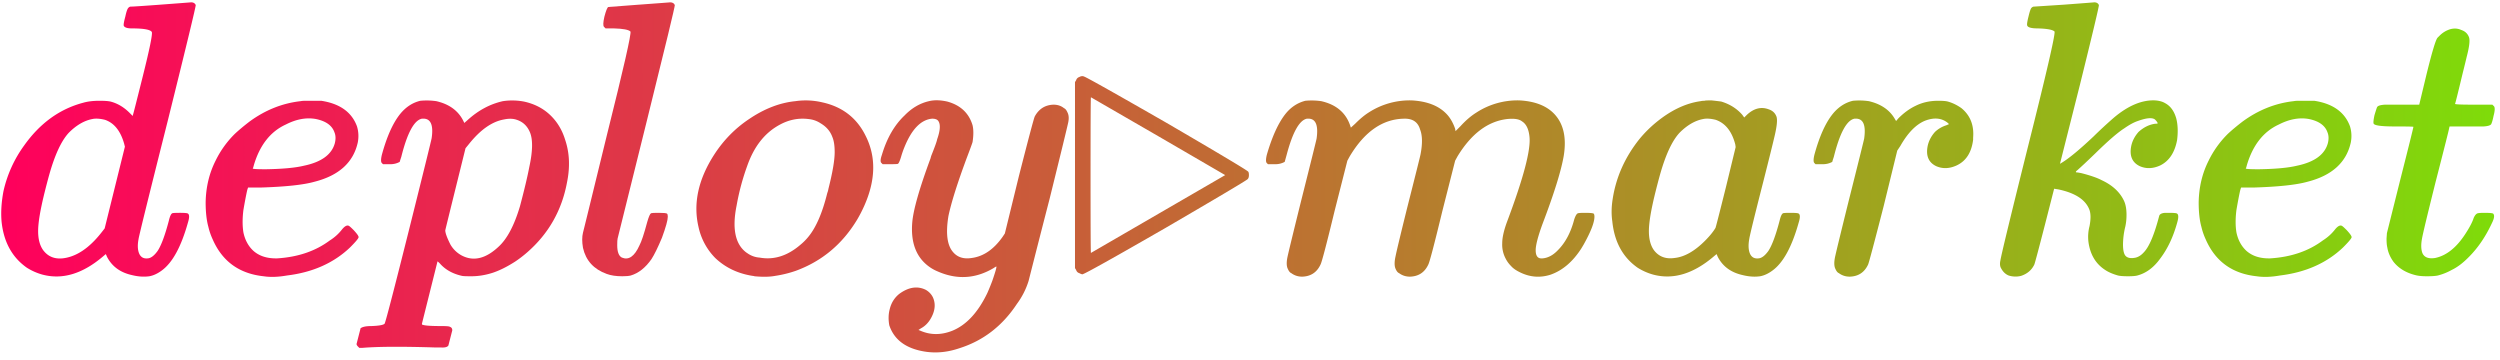
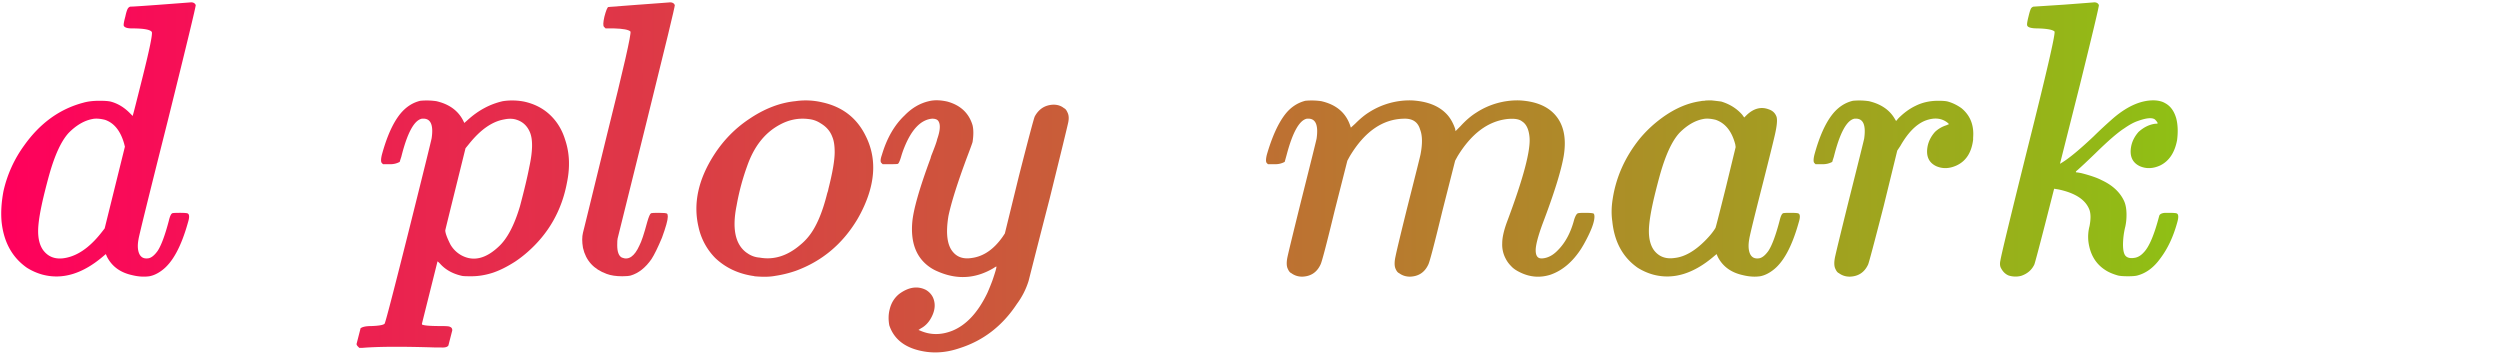
<svg xmlns="http://www.w3.org/2000/svg" width="257" height="37" fill="none">
  <path fill="url(#a)" d="M16.48.48c2.133-.16 3.187-.24 3.16-.24.24 0 .4.093.48.28.027.107-.933 4.08-2.88 11.92-2 7.947-3 12-3 12.16-.107.56-.093 1.027.04 1.4.16.427.467.613.92.56.32-.027.653-.28 1-.76.373-.56.76-1.6 1.16-3.12.107-.453.227-.707.36-.76.08-.027.333-.04.76-.04.507 0 .787.027.84.08.16.107.16.413 0 .92-.693 2.48-1.587 4.12-2.68 4.92-.427.32-.853.52-1.28.6-.56.08-1.16.04-1.8-.12-1.2-.267-2.053-.893-2.56-1.88l-.12-.28-.24.2c-2.107 1.813-4.187 2.453-6.24 1.92a6.019 6.019 0 0 1-1.64-.72C1.24 26.453.373 24.867.16 22.76c-.08-.96-.013-2 .2-3.12a12.67 12.67 0 0 1 2.12-4.68c1.627-2.293 3.653-3.76 6.08-4.4.453-.133 1.013-.2 1.68-.2.507 0 .88.027 1.12.08.72.187 1.373.573 1.96 1.16l.32.32.04-.16c0 .053.333-1.253 1-3.92.72-2.88 1.027-4.4.92-4.56-.16-.24-.84-.36-2.04-.36-.48 0-.76-.093-.84-.28-.027-.133.027-.44.16-.92.107-.507.213-.813.32-.92.08-.08.16-.12.24-.12.24 0 1.253-.067 3.04-.2ZM10.8 12.32c-.533-.133-.973-.16-1.32-.08-.827.16-1.627.627-2.4 1.4-.773.827-1.453 2.293-2.04 4.4-.133.48-.28 1.04-.44 1.68-.453 1.813-.68 3.16-.68 4.04 0 .827.173 1.48.52 1.96.64.853 1.6 1.067 2.88.64 1.093-.373 2.147-1.213 3.16-2.52l.28-.36 2.08-8.4-.08-.32c-.373-1.307-1.027-2.12-1.96-2.44Z" />
-   <path fill="url(#b)" d="M31.421 10.36h1.6c1.92.293 3.147 1.173 3.68 2.64.16.533.187 1.08.08 1.64-.453 2.053-1.933 3.4-4.44 4.04-1.12.32-2.973.52-5.56.6h-1.28l-.08.24c-.106.453-.24 1.147-.4 2.08-.106.853-.106 1.613 0 2.28.16.773.494 1.4 1 1.88.614.56 1.44.827 2.48.8 2.134-.133 3.934-.747 5.4-1.84a4.85 4.85 0 0 0 1.28-1.16c.294-.347.534-.453.72-.32.08.053.227.187.44.4.374.4.547.653.52.76-.026.133-.32.48-.88 1.04-1.68 1.6-3.84 2.56-6.48 2.88-.906.16-1.706.187-2.4.08-2.506-.267-4.253-1.533-5.24-3.8a6.584 6.584 0 0 1-.44-1.28c-.186-.667-.28-1.507-.28-2.52.027-1.573.374-3.013 1.04-4.32a10.064 10.064 0 0 1 1.96-2.72c.4-.373.894-.787 1.48-1.24 1.627-1.2 3.387-1.907 5.28-2.12.134-.027.307-.04.52-.04Zm1.08 1.88c-.986-.187-2.026 0-3.12.56-1.573.72-2.666 2.107-3.28 4.16-.053.213-.093.333-.12.36 0 .053.44.08 1.32.08 1.734-.027 3.04-.147 3.92-.36 1.814-.373 2.88-1.147 3.2-2.32.107-.427.094-.8-.04-1.12-.24-.693-.866-1.147-1.88-1.36Z" />
  <path fill="url(#c)" d="M43.214 10.36a6.898 6.898 0 0 1 1.64.04c1.28.293 2.187.933 2.72 1.92l.16.32.36-.32c1.093-.987 2.293-1.627 3.6-1.92a6.468 6.468 0 0 1 2.16.04c1.12.24 2.053.733 2.8 1.48.667.667 1.147 1.48 1.44 2.44.453 1.333.52 2.787.2 4.36-.533 2.907-1.907 5.32-4.12 7.24-.4.347-.8.653-1.2.92-.827.533-1.6.92-2.32 1.16-.747.24-1.48.36-2.2.36-.533 0-.853-.013-.96-.04-.96-.213-1.72-.64-2.28-1.28-.16-.16-.24-.227-.24-.2l-1.6 6.4c0 .08.04.12.12.12.24.08.88.12 1.92.12.507 0 .787.027.84.08.16.053.24.173.24.36l-.4 1.56c-.107.16-.36.227-.76.2h-.6c-3.387-.107-5.88-.093-7.48.04h-.32l-.12-.12c-.107-.107-.16-.2-.16-.28l.4-1.56v-.04c.187-.16.56-.24 1.12-.24.773-.027 1.227-.107 1.36-.24.08-.08.893-3.2 2.44-9.36 1.547-6.187 2.347-9.427 2.4-9.72.187-1.28-.067-1.947-.76-2h-.24c-.8.16-1.507 1.467-2.12 3.92-.107.32-.16.493-.16.52a1.97 1.97 0 0 1-.96.24h-.76l-.12-.12c-.107-.107-.107-.387 0-.84.507-1.867 1.133-3.267 1.88-4.2.587-.72 1.28-1.173 2.08-1.36Zm9.92 1.96c-.373-.133-.813-.147-1.32-.04-1.227.213-2.427 1.053-3.6 2.52l-.36.44-1.04 4.2c-.693 2.8-1.04 4.213-1.04 4.24 0 .267.173.747.52 1.44a2.95 2.95 0 0 0 1.2 1.16c1.2.613 2.453.307 3.76-.92.88-.8 1.613-2.187 2.2-4.16.453-1.707.773-3.053.96-4.04.347-1.6.373-2.773.08-3.52-.267-.667-.72-1.107-1.36-1.32Z" />
  <path fill="url(#d)" d="M65.691.48c2.187-.16 3.254-.24 3.2-.24.24 0 .4.093.48.28.027.107-.933 4.08-2.88 11.92l-3 12.08c-.026.107-.04.333-.04.68 0 .693.16 1.12.48 1.28.694.293 1.294-.12 1.8-1.24.214-.4.48-1.2.8-2.4.16-.56.294-.867.4-.92.054-.027.307-.04.76-.04.507 0 .8.027.88.08.054.053.08.16.08.32 0 .347-.2 1.067-.6 2.16-.426 1.013-.786 1.747-1.08 2.2-.613.88-1.32 1.44-2.12 1.68-.186.053-.48.08-.88.08-.64 0-1.173-.08-1.6-.24-1.333-.48-2.146-1.373-2.44-2.68-.106-.613-.106-1.133 0-1.56 0 .027.827-3.347 2.48-10.12 1.707-6.827 2.507-10.347 2.4-10.56-.186-.187-.76-.293-1.72-.32h-.84l-.16-.16c-.106-.107-.093-.453.04-1.04.16-.613.294-.947.4-1 .027 0 1.08-.08 3.16-.24Z" />
  <path fill="url(#e)" d="M81.765 10.4a7.387 7.387 0 0 1 2.76.12c2.08.453 3.574 1.613 4.48 3.48 1.067 2.133 1.014 4.52-.16 7.16-.213.48-.453.947-.72 1.4-1.52 2.533-3.626 4.293-6.32 5.28-.693.24-1.4.413-2.12.52-.56.107-1.266.12-2.12.04a.657.657 0 0 0-.2-.04c-1.52-.24-2.8-.853-3.84-1.84a6.49 6.49 0 0 1-1.72-3.2c-.56-2.4-.026-4.867 1.6-7.4.96-1.493 2.16-2.72 3.6-3.68 1.574-1.067 3.16-1.68 4.76-1.84Zm1.36 1.84c-1.04-.133-2.04.067-3 .6-1.52.827-2.626 2.24-3.32 4.24a24.083 24.083 0 0 0-1.08 4.04c-.48 2.373-.146 3.987 1 4.84l.24.16c.347.213.72.333 1.12.36 1.467.267 2.867-.173 4.2-1.32.294-.24.56-.507.8-.8.8-.96 1.454-2.467 1.96-4.52.054-.133.094-.28.12-.44.427-1.68.64-2.933.64-3.76 0-.667-.08-1.187-.24-1.56-.213-.587-.613-1.053-1.2-1.4a2.655 2.655 0 0 0-1.24-.44Z" />
  <path fill="url(#f)" d="M95.5 10.4c.533-.133 1.16-.12 1.88.04 1.36.373 2.226 1.187 2.6 2.44.106.453.106 1.027 0 1.72-.054.187-.254.733-.6 1.64-.96 2.587-1.587 4.573-1.88 5.96-.294 1.787-.134 3.027.48 3.72.453.533 1.093.733 1.92.6 1.199-.16 2.253-.88 3.159-2.16l.24-.36 1.44-5.88c1.014-3.973 1.56-6.027 1.64-6.16.427-.773 1.067-1.173 1.92-1.2.427 0 .787.12 1.08.36.134.053.254.2.36.44.134.267.16.6.08 1s-.72 3.027-1.92 7.88a1787.191 1787.191 0 0 0-2.16 8.44 7.863 7.863 0 0 1-1.2 2.36c-1.493 2.267-3.466 3.787-5.92 4.56-1.173.4-2.32.52-3.44.36-2-.293-3.253-1.2-3.76-2.72-.106-.587-.093-1.133.04-1.64.16-.667.494-1.2 1-1.6.96-.693 1.867-.827 2.72-.4.32.187.56.44.72.76.294.64.24 1.333-.16 2.08-.266.507-.626.88-1.08 1.12l-.24.16.2.08c1.04.453 2.134.453 3.28 0 1.44-.587 2.64-1.88 3.6-3.88.187-.427.36-.853.52-1.28.32-.933.454-1.413.4-1.44-.026 0-.12.053-.28.16-.4.24-.826.44-1.28.6-1.466.507-2.973.413-4.52-.28a4.148 4.148 0 0 1-1-.6c-1.2-.96-1.72-2.427-1.56-4.4.107-1.307.734-3.507 1.88-6.6.027-.107.054-.2.08-.28.374-.933.574-1.493.6-1.68.32-.907.36-1.533.12-1.88-.106-.16-.32-.24-.64-.24-1.146.107-2.093 1.08-2.84 2.92-.133.32-.253.667-.36 1.04-.133.427-.24.653-.32.68-.026.027-.306.04-.84.04h-.72l-.12-.12c-.133-.107-.12-.387.04-.84.507-1.707 1.28-3.053 2.32-4.04.747-.773 1.587-1.267 2.52-1.48Z" />
-   <path fill="url(#g)" d="M110.949 7.92c.186-.107.36-.12.52-.04.346.133 3.146 1.707 8.4 4.72 5.44 3.173 8.253 4.853 8.44 5.04.053.053.08.173.08.36 0 .213-.054.36-.16.44-.267.213-3.054 1.867-8.36 4.96-5.467 3.147-8.334 4.747-8.6 4.8-.054 0-.16-.04-.32-.12a.48.48 0 0 1-.32-.32l-.12-.2V8.44l.12-.2a.48.48 0 0 1 .32-.32Zm8.12 6.08-6.92-4c-.027 0-.04 2.667-.04 8s.013 8 .04 8l13.8-8-6.88-4Z" />
  <path fill="url(#h)" d="M134.189 10.36a6.898 6.898 0 0 1 1.64.04c1.52.347 2.506 1.173 2.96 2.48l.08.24.44-.4c.506-.507.973-.893 1.4-1.16a7.749 7.749 0 0 1 4.4-1.24c1.52.08 2.68.507 3.48 1.28.426.4.76.947 1 1.64l.04.24.52-.52c.533-.587 1.08-1.053 1.64-1.4a7.749 7.749 0 0 1 4.4-1.24c1.52.08 2.68.507 3.48 1.28 1.04 1.013 1.4 2.493 1.08 4.44-.267 1.547-1 3.893-2.2 7.04-.454 1.253-.68 2.133-.68 2.64 0 .533.173.813.52.84h.2c.56-.053 1.08-.333 1.56-.84.773-.773 1.333-1.827 1.68-3.16.133-.4.266-.613.4-.64.08-.027.32-.04.72-.04.506 0 .8.027.88.08.053.053.08.16.08.32 0 .587-.374 1.547-1.12 2.88l-.24.4c-.88 1.36-1.934 2.253-3.16 2.68-1.094.347-2.16.253-3.2-.28-.374-.187-.654-.387-.84-.6a2.929 2.929 0 0 1-.56-.76 3.059 3.059 0 0 1-.36-1.6c0-.56.16-1.28.48-2.16 1.706-4.533 2.48-7.467 2.32-8.8-.08-.773-.334-1.293-.76-1.56-.294-.24-.814-.32-1.56-.24-1.974.24-3.667 1.52-5.08 3.84l-.24.44-1.32 5.2c-.827 3.413-1.307 5.24-1.44 5.48-.374.8-1 1.213-1.88 1.24-.427 0-.8-.12-1.12-.36-.134-.053-.254-.2-.36-.44-.134-.293-.134-.733 0-1.32.106-.533.493-2.147 1.16-4.84.906-3.573 1.373-5.44 1.4-5.6.213-1.093.2-1.947-.04-2.56-.214-.747-.734-1.12-1.56-1.12-2.24 0-4.134 1.293-5.68 3.88l-.24.44-1.32 5.2c-.827 3.413-1.307 5.24-1.44 5.48-.374.8-1 1.213-1.88 1.24-.427 0-.8-.12-1.12-.36-.134-.053-.254-.2-.36-.44-.134-.267-.147-.667-.04-1.2.133-.613.6-2.533 1.4-5.76 1.04-4.133 1.573-6.28 1.6-6.44.186-1.307-.067-1.987-.76-2.04h-.24c-.774.16-1.467 1.4-2.08 3.72l-.2.72c-.294.16-.614.24-.96.24h-.76l-.12-.12c-.107-.107-.107-.387 0-.84.533-1.84 1.16-3.227 1.88-4.16.56-.72 1.253-1.187 2.08-1.4Z" />
  <path fill="url(#i)" d="M175.226 10.36c.027-.027.267-.04.72-.04.48.053.813.093 1 .12.88.267 1.6.72 2.16 1.36l.2.28.28-.28c.72-.667 1.467-.853 2.24-.56.4.133.667.387.8.76.107.32.04.987-.2 2-.16.693-.533 2.2-1.12 4.52-.933 3.653-1.427 5.667-1.48 6.04-.107.587-.093 1.067.04 1.44.16.427.467.613.92.56.32-.027.653-.28 1-.76.373-.56.76-1.6 1.16-3.12.107-.453.227-.707.36-.76.08-.027.333-.04.76-.04.507 0 .787.027.84.08.16.107.16.413 0 .92-.693 2.48-1.587 4.12-2.68 4.92-.427.32-.853.52-1.28.6-.56.08-1.16.04-1.8-.12-1.2-.267-2.053-.893-2.56-1.88l-.12-.28-.24.2c-2.107 1.813-4.187 2.453-6.24 1.92a6.019 6.019 0 0 1-1.64-.72c-1.52-1.067-2.387-2.653-2.6-4.76-.107-.72-.093-1.493.04-2.32.347-2.24 1.267-4.293 2.76-6.16a12.545 12.545 0 0 1 1.68-1.68c1.52-1.253 3.053-1.987 4.6-2.2.107-.027.24-.04.4-.04Zm1.16 1.96c-.533-.133-.973-.16-1.32-.08-.827.16-1.627.627-2.4 1.4-.773.827-1.453 2.293-2.04 4.4-.133.48-.28 1.04-.44 1.68-.453 1.813-.68 3.16-.68 4.04 0 .827.173 1.48.52 1.96.507.667 1.213.933 2.12.8 1.013-.107 2.053-.693 3.12-1.76.48-.48.84-.92 1.08-1.32 0 .08.36-1.32 1.08-4.2l1-4.12-.04-.28c-.347-1.333-1.013-2.173-2-2.52Z" />
  <path fill="url(#j)" d="M190.478 10.36a6.898 6.898 0 0 1 1.64.04c1.253.293 2.146.907 2.68 1.84l.12.2.24-.28c.56-.56 1.146-.987 1.76-1.28.693-.347 1.466-.52 2.32-.52.48 0 .813.027 1 .08.48.133.946.36 1.4.68.906.747 1.306 1.76 1.2 3.04v.2c-.16 1.307-.72 2.187-1.68 2.64-.747.347-1.454.373-2.12.08-.774-.373-1.067-1.053-.88-2.04.106-.533.36-1.027.76-1.48a3.02 3.02 0 0 1 1.16-.68l.28-.12-.12-.12c-.614-.507-1.387-.587-2.32-.24-.934.373-1.787 1.24-2.56 2.6l-.32.48-1.4 5.72c-.987 3.84-1.52 5.84-1.6 6-.374.8-1 1.213-1.88 1.24-.427 0-.8-.12-1.12-.36-.134-.053-.254-.2-.36-.44-.134-.267-.147-.667-.04-1.2.133-.613.6-2.533 1.4-5.76 1.04-4.133 1.573-6.28 1.6-6.44.186-1.307-.067-1.987-.76-2.04h-.24c-.8.16-1.507 1.467-2.12 3.92-.107.32-.16.493-.16.52-.294.16-.614.24-.96.24h-.76l-.12-.12c-.107-.107-.107-.387 0-.84.506-1.867 1.133-3.267 1.88-4.2.586-.72 1.28-1.173 2.08-1.36Z" />
  <path fill="url(#k)" d="M212.165.48c2.133-.16 3.173-.24 3.12-.24.24 0 .4.093.48.28.026.107-.627 2.853-1.96 8.24l-2.04 8.08.2-.12c.746-.453 1.826-1.347 3.24-2.68a46.367 46.367 0 0 1 2.12-1.96c1.466-1.227 2.866-1.813 4.2-1.76.426.027.773.12 1.04.28.56.293.946.827 1.16 1.6.16.64.186 1.373.08 2.2-.24 1.28-.814 2.147-1.72 2.6-.747.347-1.454.373-2.12.08-.774-.373-1.067-1.053-.88-2.04.106-.533.36-1.027.76-1.48.533-.48 1.106-.76 1.72-.84.16 0 .24-.013.24-.04 0-.08-.094-.213-.28-.4-.294-.213-.88-.16-1.76.16-.4.133-.867.387-1.4.76-.667.427-1.654 1.28-2.96 2.56-.827.8-1.454 1.387-1.88 1.76-.134.107-.16.173-.08.2.08 0 .253.027.52.08.933.24 1.626.48 2.08.72 1.093.507 1.853 1.2 2.28 2.08.186.373.28.867.28 1.48 0 .427-.04.827-.12 1.2a7.93 7.93 0 0 0-.24 1.84c0 .613.093 1.013.28 1.2.213.213.56.267 1.04.16.293-.08.56-.253.8-.52.56-.56 1.093-1.813 1.6-3.76.053-.187.253-.293.6-.32h.4c.506 0 .786.027.84.08.16.107.16.427 0 .96-.4 1.44-.974 2.653-1.72 3.64-.667.933-1.454 1.52-2.36 1.76-.187.053-.507.08-.96.08-.48 0-.827-.027-1.04-.08-.56-.16-1.014-.36-1.36-.6-.96-.64-1.52-1.613-1.68-2.92a4.342 4.342 0 0 1 .12-1.56c.133-.693.133-1.24 0-1.64-.374-1.04-1.427-1.747-3.16-2.12l-.48-.08-.96 3.76c-.667 2.587-1.027 3.933-1.08 4.04-.267.56-.72.947-1.36 1.16a2.324 2.324 0 0 1-1.28-.04c-.32-.133-.574-.373-.76-.72-.134-.213-.16-.493-.08-.84.08-.533 1-4.333 2.76-11.4 1.973-7.84 2.906-11.88 2.8-12.12-.187-.187-.76-.293-1.72-.32-.64 0-1-.093-1.08-.28-.054-.08-.014-.387.12-.92.133-.56.24-.867.32-.92.08-.08.16-.12.24-.12l3.08-.2Z" />
-   <path fill="url(#l)" d="M236.304 10.36h1.6c1.92.293 3.147 1.173 3.68 2.64.16.533.187 1.08.08 1.64-.453 2.053-1.933 3.4-4.44 4.04-1.12.32-2.973.52-5.56.6h-1.28l-.08.24c-.107.453-.24 1.147-.4 2.08-.107.853-.107 1.613 0 2.28.16.773.493 1.4 1 1.88.613.56 1.44.827 2.48.8 2.133-.133 3.933-.747 5.4-1.84.507-.32.933-.707 1.28-1.16.293-.347.533-.453.72-.32.08.053.227.187.44.4.373.4.547.653.52.76-.027.133-.32.48-.88 1.04-1.68 1.6-3.84 2.56-6.48 2.88-.907.16-1.707.187-2.4.08-2.507-.267-4.253-1.533-5.24-3.8a6.584 6.584 0 0 1-.44-1.28c-.187-.667-.28-1.507-.28-2.52.027-1.573.373-3.013 1.04-4.32a10.057 10.057 0 0 1 1.96-2.72c.4-.373.893-.787 1.48-1.24 1.627-1.2 3.387-1.907 5.28-2.12a2.74 2.74 0 0 1 .52-.04Zm1.08 1.88c-.987-.187-2.027 0-3.12.56-1.573.72-2.667 2.107-3.28 4.16-.053.213-.093.333-.12.36 0 .053.44.08 1.32.08 1.733-.027 3.04-.147 3.92-.36 1.813-.373 2.88-1.147 3.2-2.32.107-.427.093-.8-.04-1.12-.24-.693-.867-1.147-1.88-1.36Z" />
-   <path fill="url(#m)" d="M251.897 3c.4-.107.773-.08 1.12.08.4.133.667.387.8.76.107.32.027.987-.24 2-.08.347-.227.947-.44 1.8-.48 2-.733 3.013-.76 3.04 0 .053.64.08 1.92.08h1.92l.12.12c.16.107.16.453 0 1.04-.08.4-.16.68-.24.84-.08.133-.347.213-.8.24h-3.48l-.04.16c0 .08-.467 1.933-1.4 5.56-.853 3.413-1.32 5.36-1.4 5.84-.107.587-.093 1.067.04 1.44.187.453.627.627 1.32.52 1.147-.24 2.173-1.053 3.08-2.44.453-.693.747-1.253.88-1.68.133-.293.28-.453.44-.48.107-.027.333-.04.68-.04.507 0 .8.027.88.08.16.16.12.48-.12.96-.667 1.44-1.493 2.64-2.48 3.6-.56.56-1.12.973-1.68 1.24-.427.24-.893.427-1.4.56-.24.053-.613.08-1.12.08-.507 0-.907-.04-1.2-.12-.96-.24-1.707-.693-2.24-1.36-.347-.48-.56-.973-.64-1.48-.053-.213-.08-.52-.08-.92l.04-.56 1.36-5.44c.907-3.573 1.36-5.4 1.36-5.48 0-.027-.64-.04-1.92-.04-1.333 0-2.053-.093-2.16-.28-.053-.08-.027-.373.08-.88.16-.533.253-.813.28-.84.08-.133.347-.213.8-.24h3.52l.76-3.16c.56-2.267.933-3.507 1.12-3.72l.24-.24a2.588 2.588 0 0 1 1.08-.64Z" />
  <defs>
    <linearGradient id="a" x1="0" x2="256" y1="18" y2="18" gradientUnits="userSpaceOnUse">
      <stop stop-color="#FF005C" />
      <stop offset="1" stop-color="#7FDB0A" />
    </linearGradient>
    <linearGradient id="b" x1="0" x2="256" y1="18" y2="18" gradientUnits="userSpaceOnUse">
      <stop stop-color="#FF005C" />
      <stop offset="1" stop-color="#7FDB0A" />
    </linearGradient>
    <linearGradient id="c" x1="0" x2="256" y1="18" y2="18" gradientUnits="userSpaceOnUse">
      <stop stop-color="#FF005C" />
      <stop offset="1" stop-color="#7FDB0A" />
    </linearGradient>
    <linearGradient id="d" x1="0" x2="256" y1="18" y2="18" gradientUnits="userSpaceOnUse">
      <stop stop-color="#FF005C" />
      <stop offset="1" stop-color="#7FDB0A" />
    </linearGradient>
    <linearGradient id="e" x1="0" x2="256" y1="18" y2="18" gradientUnits="userSpaceOnUse">
      <stop stop-color="#FF005C" />
      <stop offset="1" stop-color="#7FDB0A" />
    </linearGradient>
    <linearGradient id="f" x1="0" x2="256" y1="18" y2="18" gradientUnits="userSpaceOnUse">
      <stop stop-color="#FF005C" />
      <stop offset="1" stop-color="#7FDB0A" />
    </linearGradient>
    <linearGradient id="g" x1="0" x2="256" y1="18" y2="18" gradientUnits="userSpaceOnUse">
      <stop stop-color="#FF005C" />
      <stop offset="1" stop-color="#7FDB0A" />
    </linearGradient>
    <linearGradient id="h" x1="0" x2="256" y1="18" y2="18" gradientUnits="userSpaceOnUse">
      <stop stop-color="#FF005C" />
      <stop offset="1" stop-color="#7FDB0A" />
    </linearGradient>
    <linearGradient id="i" x1="0" x2="256" y1="18" y2="18" gradientUnits="userSpaceOnUse">
      <stop stop-color="#FF005C" />
      <stop offset="1" stop-color="#7FDB0A" />
    </linearGradient>
    <linearGradient id="j" x1="0" x2="256" y1="18" y2="18" gradientUnits="userSpaceOnUse">
      <stop stop-color="#FF005C" />
      <stop offset="1" stop-color="#7FDB0A" />
    </linearGradient>
    <linearGradient id="k" x1="0" x2="256" y1="18" y2="18" gradientUnits="userSpaceOnUse">
      <stop stop-color="#FF005C" />
      <stop offset="1" stop-color="#7FDB0A" />
    </linearGradient>
    <linearGradient id="l" x1="0" x2="256" y1="18" y2="18" gradientUnits="userSpaceOnUse">
      <stop stop-color="#FF005C" />
      <stop offset="1" stop-color="#7FDB0A" />
    </linearGradient>
    <linearGradient id="m" x1="0" x2="256" y1="18" y2="18" gradientUnits="userSpaceOnUse">
      <stop stop-color="#FF005C" />
      <stop offset="1" stop-color="#7FDB0A" />
    </linearGradient>
  </defs>
</svg>